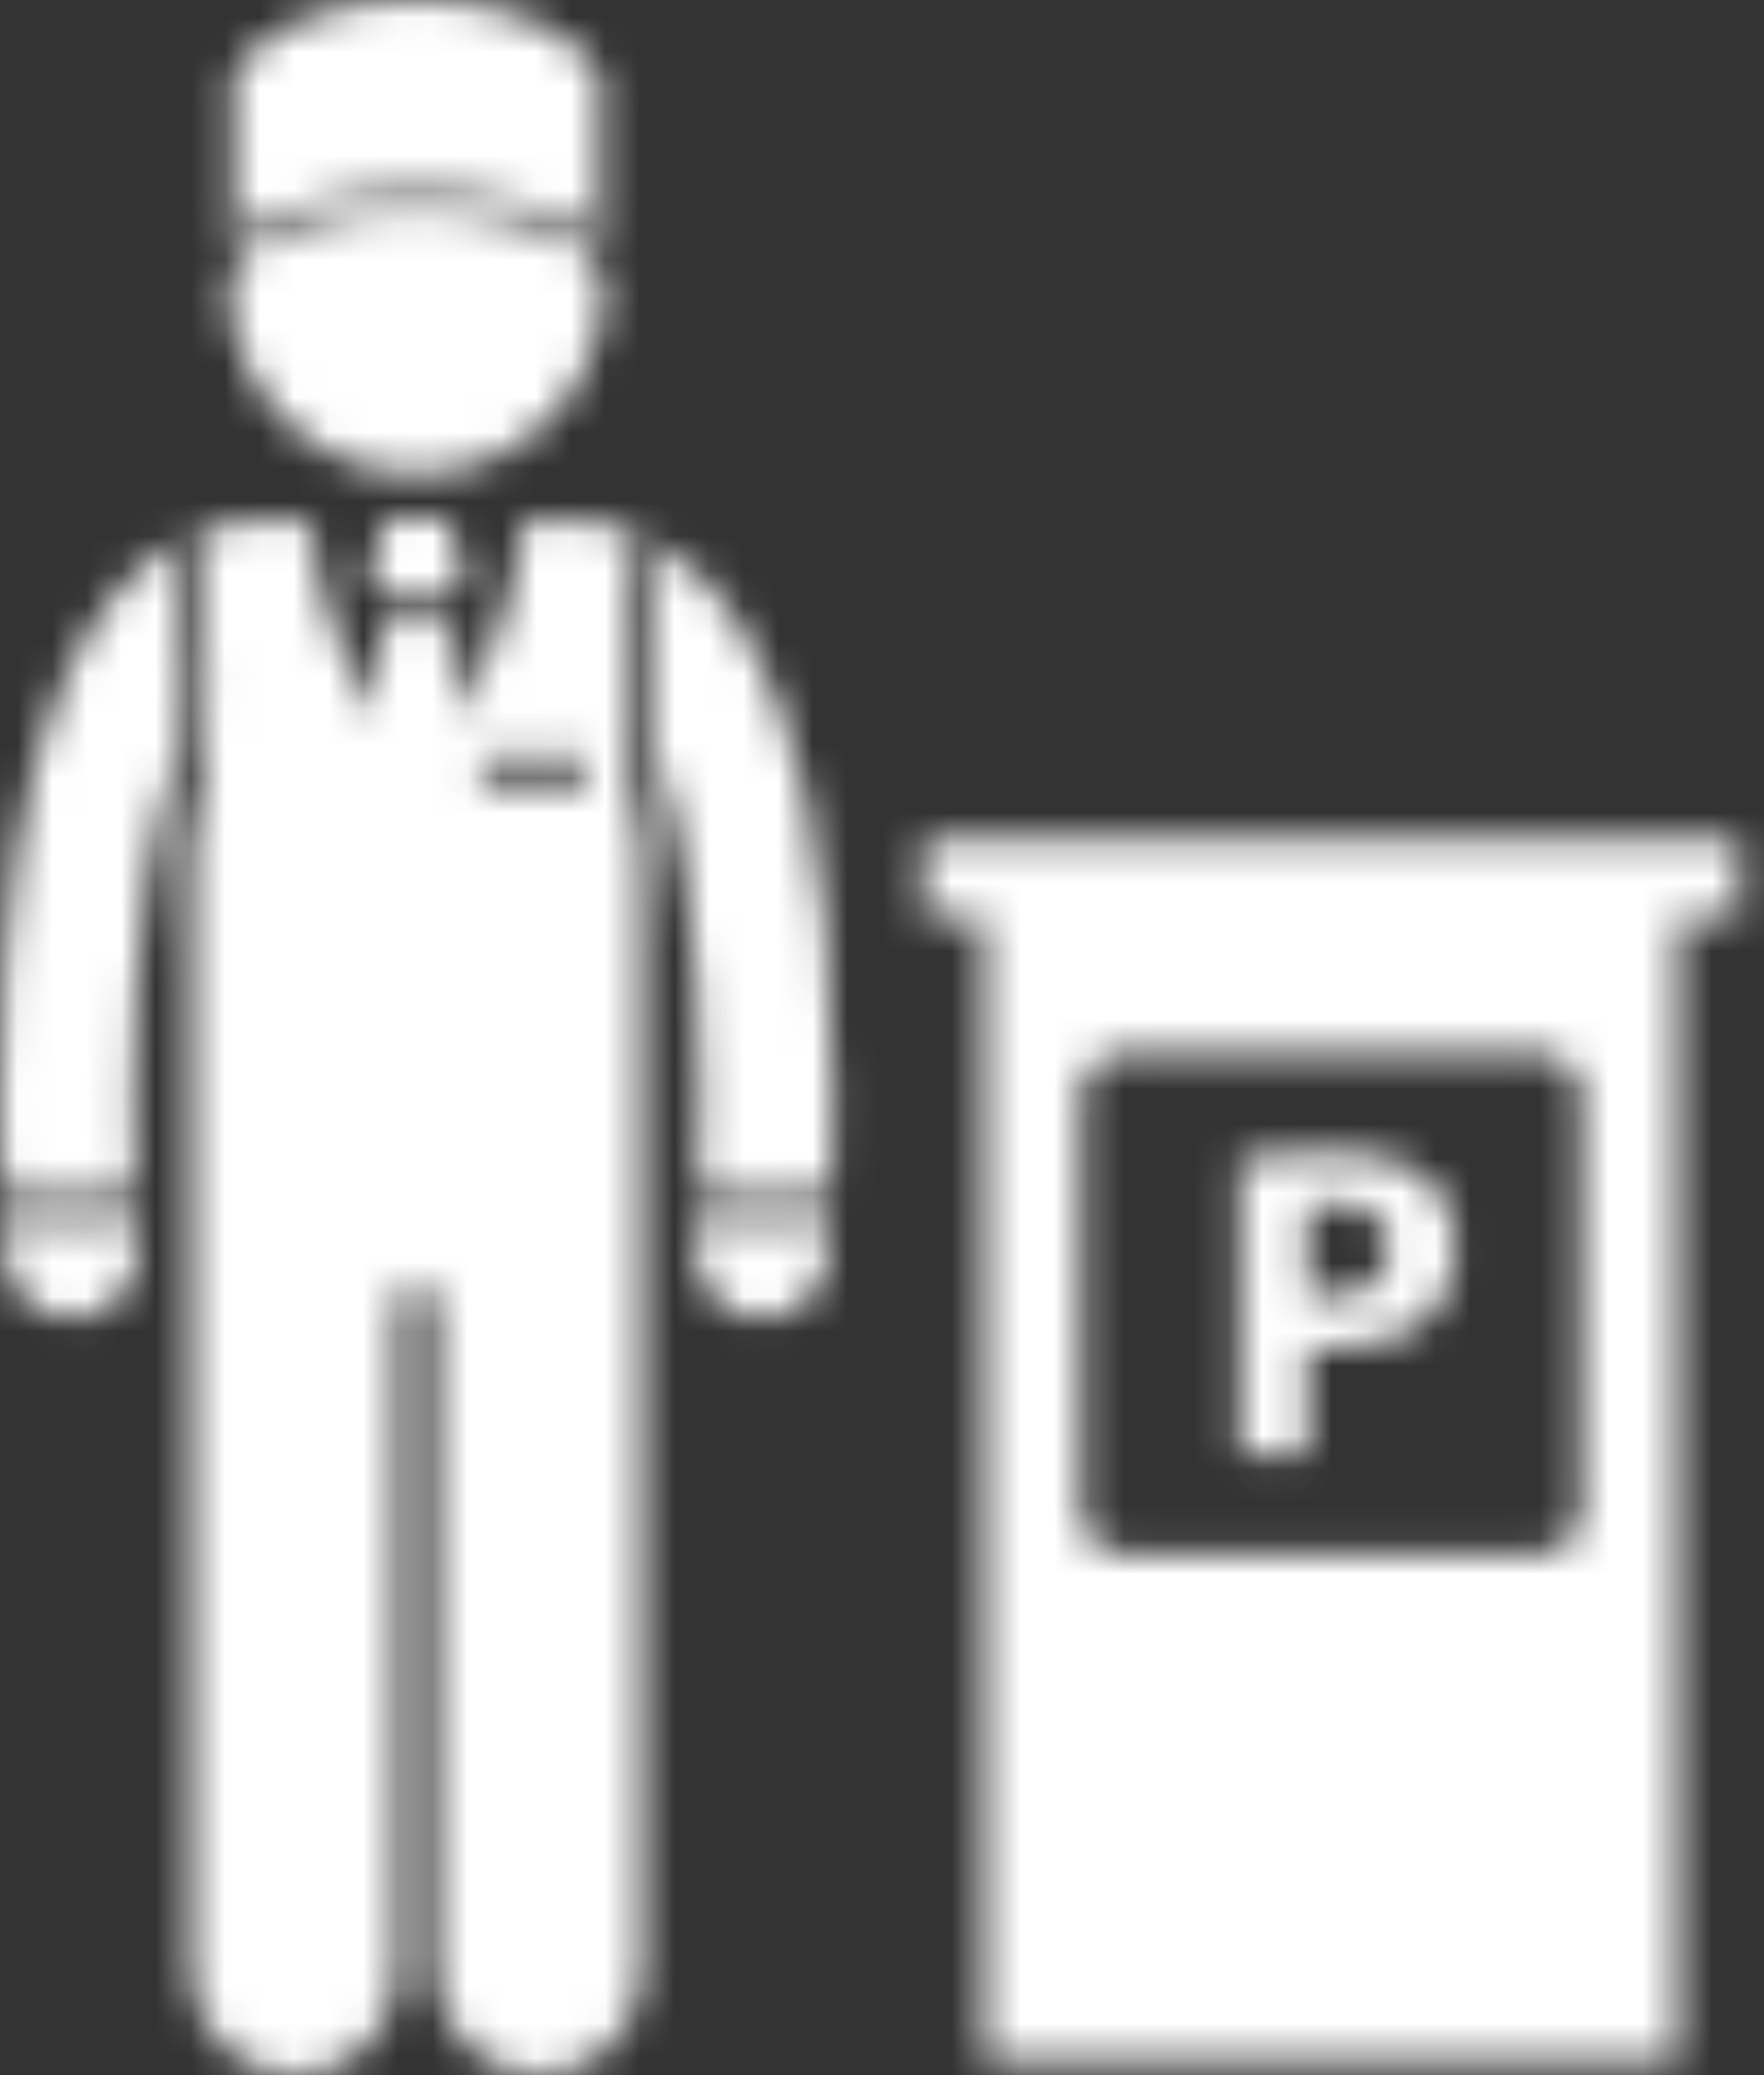
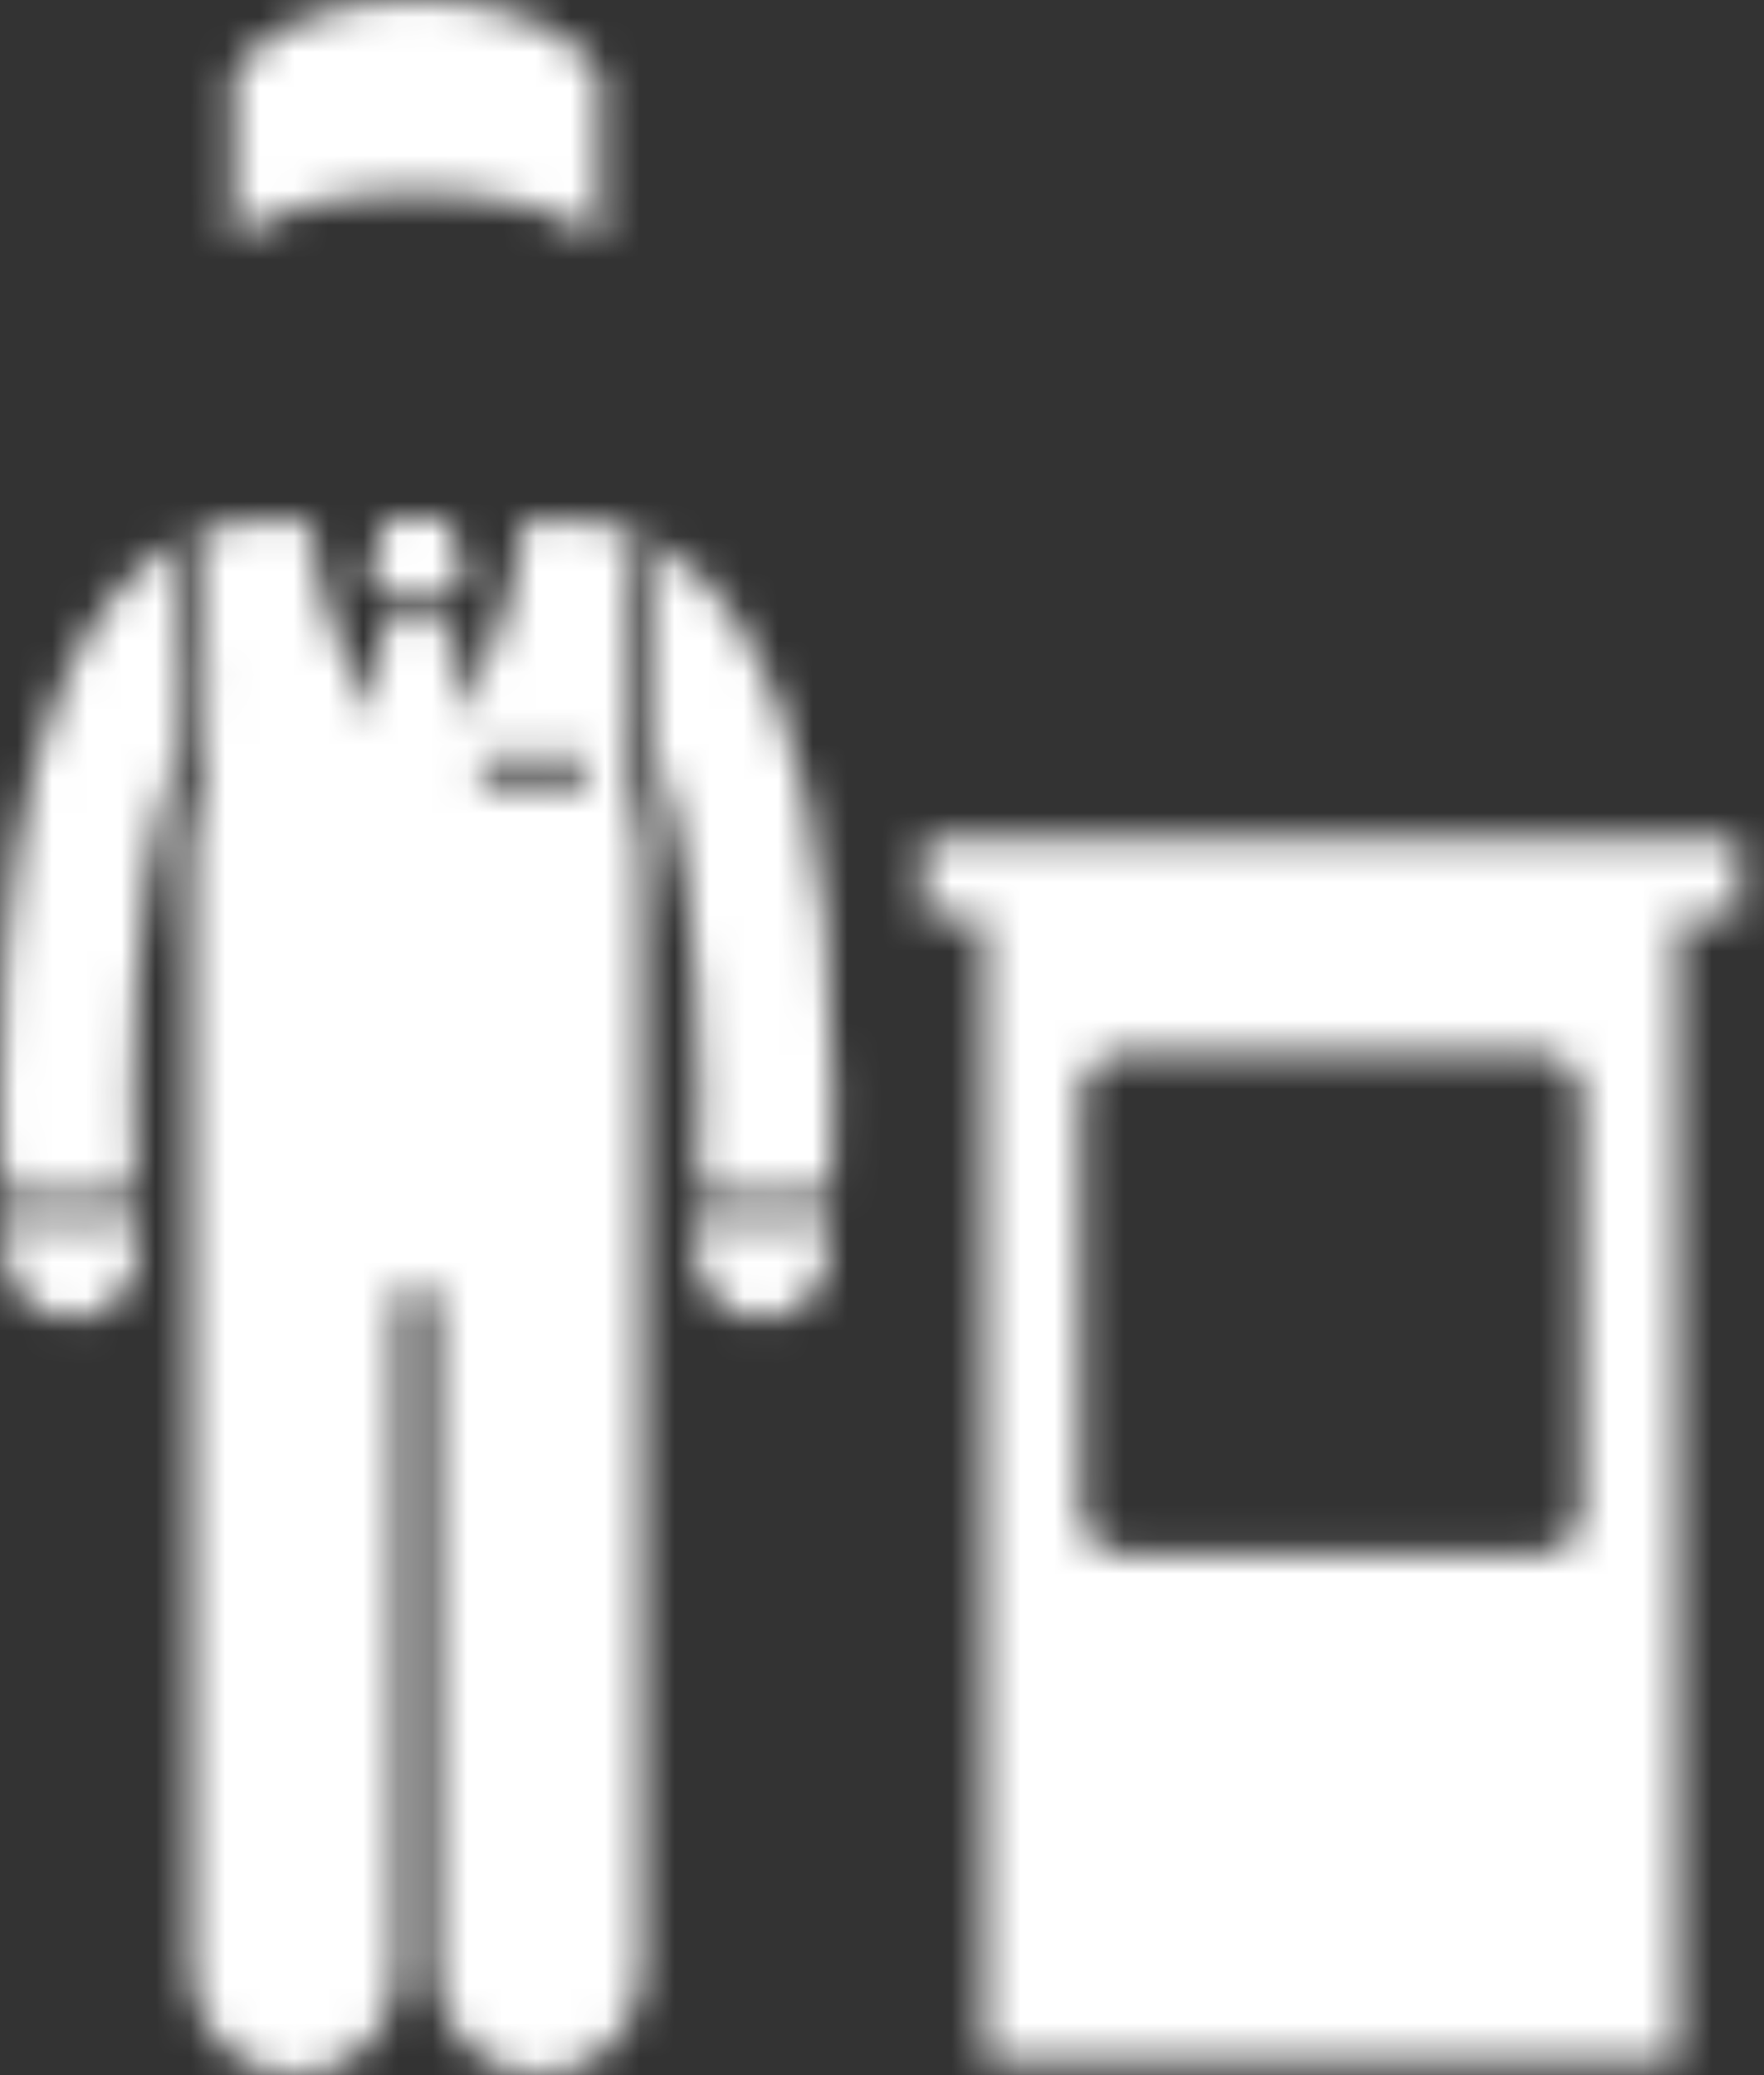
<svg xmlns="http://www.w3.org/2000/svg" width="51" height="60" viewBox="0 0 51 60" fill="none">
  <rect x="0" y="0" width="51" height="60" fill="#333333" stroke="none" />
  <mask id="mask0_106_698" style="mask-type:alpha" maskUnits="userSpaceOnUse" x="0" y="0" width="51" height="60">
    <path d="M17.344 6.984V2.128C17.344 2.128 16.194 0 12.045 0C7.897 0 6.747 2.128 6.747 2.128V6.984C7.761 6.016 9.91 5.57 12.046 5.57C14.181 5.57 16.33 6.016 17.344 6.984Z" fill="#6B7440" />
    <path d="M18.77 19.77C18.77 20.332 18.794 20.921 18.843 21.528C18.891 21.648 18.939 21.772 18.987 21.904C19.666 23.785 20.237 26.872 20.235 31.691C20.235 32.562 20.214 33.495 20.175 34.482C20.661 34.571 21.291 34.608 21.915 34.606C22.721 34.607 23.516 34.553 24.031 34.508C24.068 33.52 24.088 32.578 24.088 31.691C24.078 24.422 22.917 20.399 21.334 17.98C20.654 16.948 19.876 16.236 19.127 15.785C18.936 16.842 18.77 18.208 18.77 19.77Z" fill="#6B7440" />
    <path d="M21.915 35.329C21.302 35.327 20.684 35.3 20.144 35.209C20.13 35.496 20.116 35.783 20.099 36.08C20.037 37.142 20.847 38.054 21.91 38.116C21.948 38.118 21.986 38.12 22.024 38.12C23.037 38.12 23.886 37.329 23.946 36.304C23.967 35.941 23.985 35.587 24.001 35.236C23.473 35.279 22.703 35.329 21.915 35.329Z" fill="#6B7440" />
    <path d="M2.174 34.605C2.798 34.607 3.428 34.57 3.913 34.481C3.874 33.494 3.854 32.561 3.854 31.69C3.846 26.523 4.513 23.362 5.246 21.519C5.295 20.915 5.319 20.329 5.319 19.77C5.319 18.208 5.153 16.84 4.962 15.783C3.774 16.497 2.543 17.861 1.657 20.119C0.668 22.619 0.004 26.233 0 31.691C0 32.577 0.021 33.519 0.058 34.507C0.14 34.513 0.227 34.521 0.322 34.528C0.825 34.567 1.496 34.605 2.174 34.605Z" fill="#6B7440" />
    <path d="M0.088 35.236C0.104 35.587 0.122 35.942 0.143 36.306C0.203 37.33 1.052 38.119 2.065 38.119C2.103 38.119 2.141 38.118 2.18 38.116C3.242 38.053 4.053 37.142 3.99 36.079C3.973 35.783 3.959 35.496 3.945 35.209C3.406 35.3 2.787 35.328 2.174 35.329C1.387 35.329 0.616 35.279 0.088 35.236Z" fill="#6B7440" />
    <path d="M6.041 19.77C6.041 21.201 5.903 22.794 5.531 24.462V28.859V33.42V57.022C5.531 58.667 6.865 60 8.509 60C9.781 60 10.864 59.201 11.29 58.078C11.415 57.749 11.487 57.394 11.487 57.022V37.309H12.603V57.022C12.603 58.666 13.937 59.999 15.581 59.999C17.225 59.999 18.558 58.666 18.558 57.022V33.42V28.858V24.462C18.186 22.794 18.048 21.201 18.048 19.77C18.048 18.049 18.242 16.559 18.456 15.44C17.731 15.132 17.106 15.066 16.731 15.066C16.578 15.067 16.461 15.077 16.385 15.087H15.095C15.041 16.753 14.193 19.031 13.404 20.81L13.015 17.944C12.703 18.061 12.375 18.123 12.046 18.123H12.045H12.044C11.716 18.123 11.387 18.062 11.075 17.945L10.686 20.81C9.897 19.031 9.049 16.753 8.994 15.087H7.703C7.701 15.087 7.7 15.087 7.698 15.086C7.626 15.077 7.511 15.067 7.357 15.067C6.983 15.066 6.358 15.132 5.633 15.44C5.847 16.56 6.041 18.049 6.041 19.77ZM13.926 21.876H16.976V22.679H13.926V21.876Z" fill="#6B7440" />
    <path d="M10.742 16.929C11.119 17.243 11.58 17.4 12.044 17.4C12.509 17.4 12.971 17.243 13.348 16.928L13.417 16.818L12.96 15.012H12.045H11.13L10.672 16.818L10.742 16.929Z" fill="#6B7440" />
-     <path d="M17.464 8.296C17.464 5.304 6.626 5.304 6.626 8.296C6.626 11.289 9.052 13.715 12.045 13.715C15.038 13.715 17.464 11.289 17.464 8.296Z" fill="#6B7440" />
    <path d="M28.456 59.607H48.525V26.532H50.291V24.284H26.689V26.532H28.456V59.607ZM31.265 31.671C31.265 31.005 31.804 30.466 32.469 30.466H44.511C45.176 30.466 45.715 31.005 45.715 31.671V43.712C45.715 44.377 45.176 44.916 44.511 44.916H32.469C31.804 44.916 31.265 44.377 31.265 43.712V31.671Z" fill="#6B7440" />
-     <path d="M37.795 38.952C37.977 38.992 38.209 39.004 38.468 39.004C39.632 39.004 40.629 38.707 41.301 38.086C41.831 37.607 42.103 36.87 42.103 36.016C42.103 35.162 41.741 34.438 41.172 33.998C40.59 33.532 39.723 33.3 38.507 33.3C37.304 33.3 36.45 33.377 35.843 33.481V42.083H37.796L37.795 38.952ZM37.795 34.865C37.938 34.827 38.209 34.8 38.597 34.8C39.594 34.8 40.15 35.279 40.15 36.081C40.15 36.96 39.503 37.491 38.455 37.491C38.158 37.491 37.964 37.478 37.795 37.439V34.865Z" fill="#6B7440" />
  </mask>
  <g mask="url(#mask0_106_698)">
    <rect x="-13" y="-5" width="65" height="66" fill="white" />
  </g>
</svg>